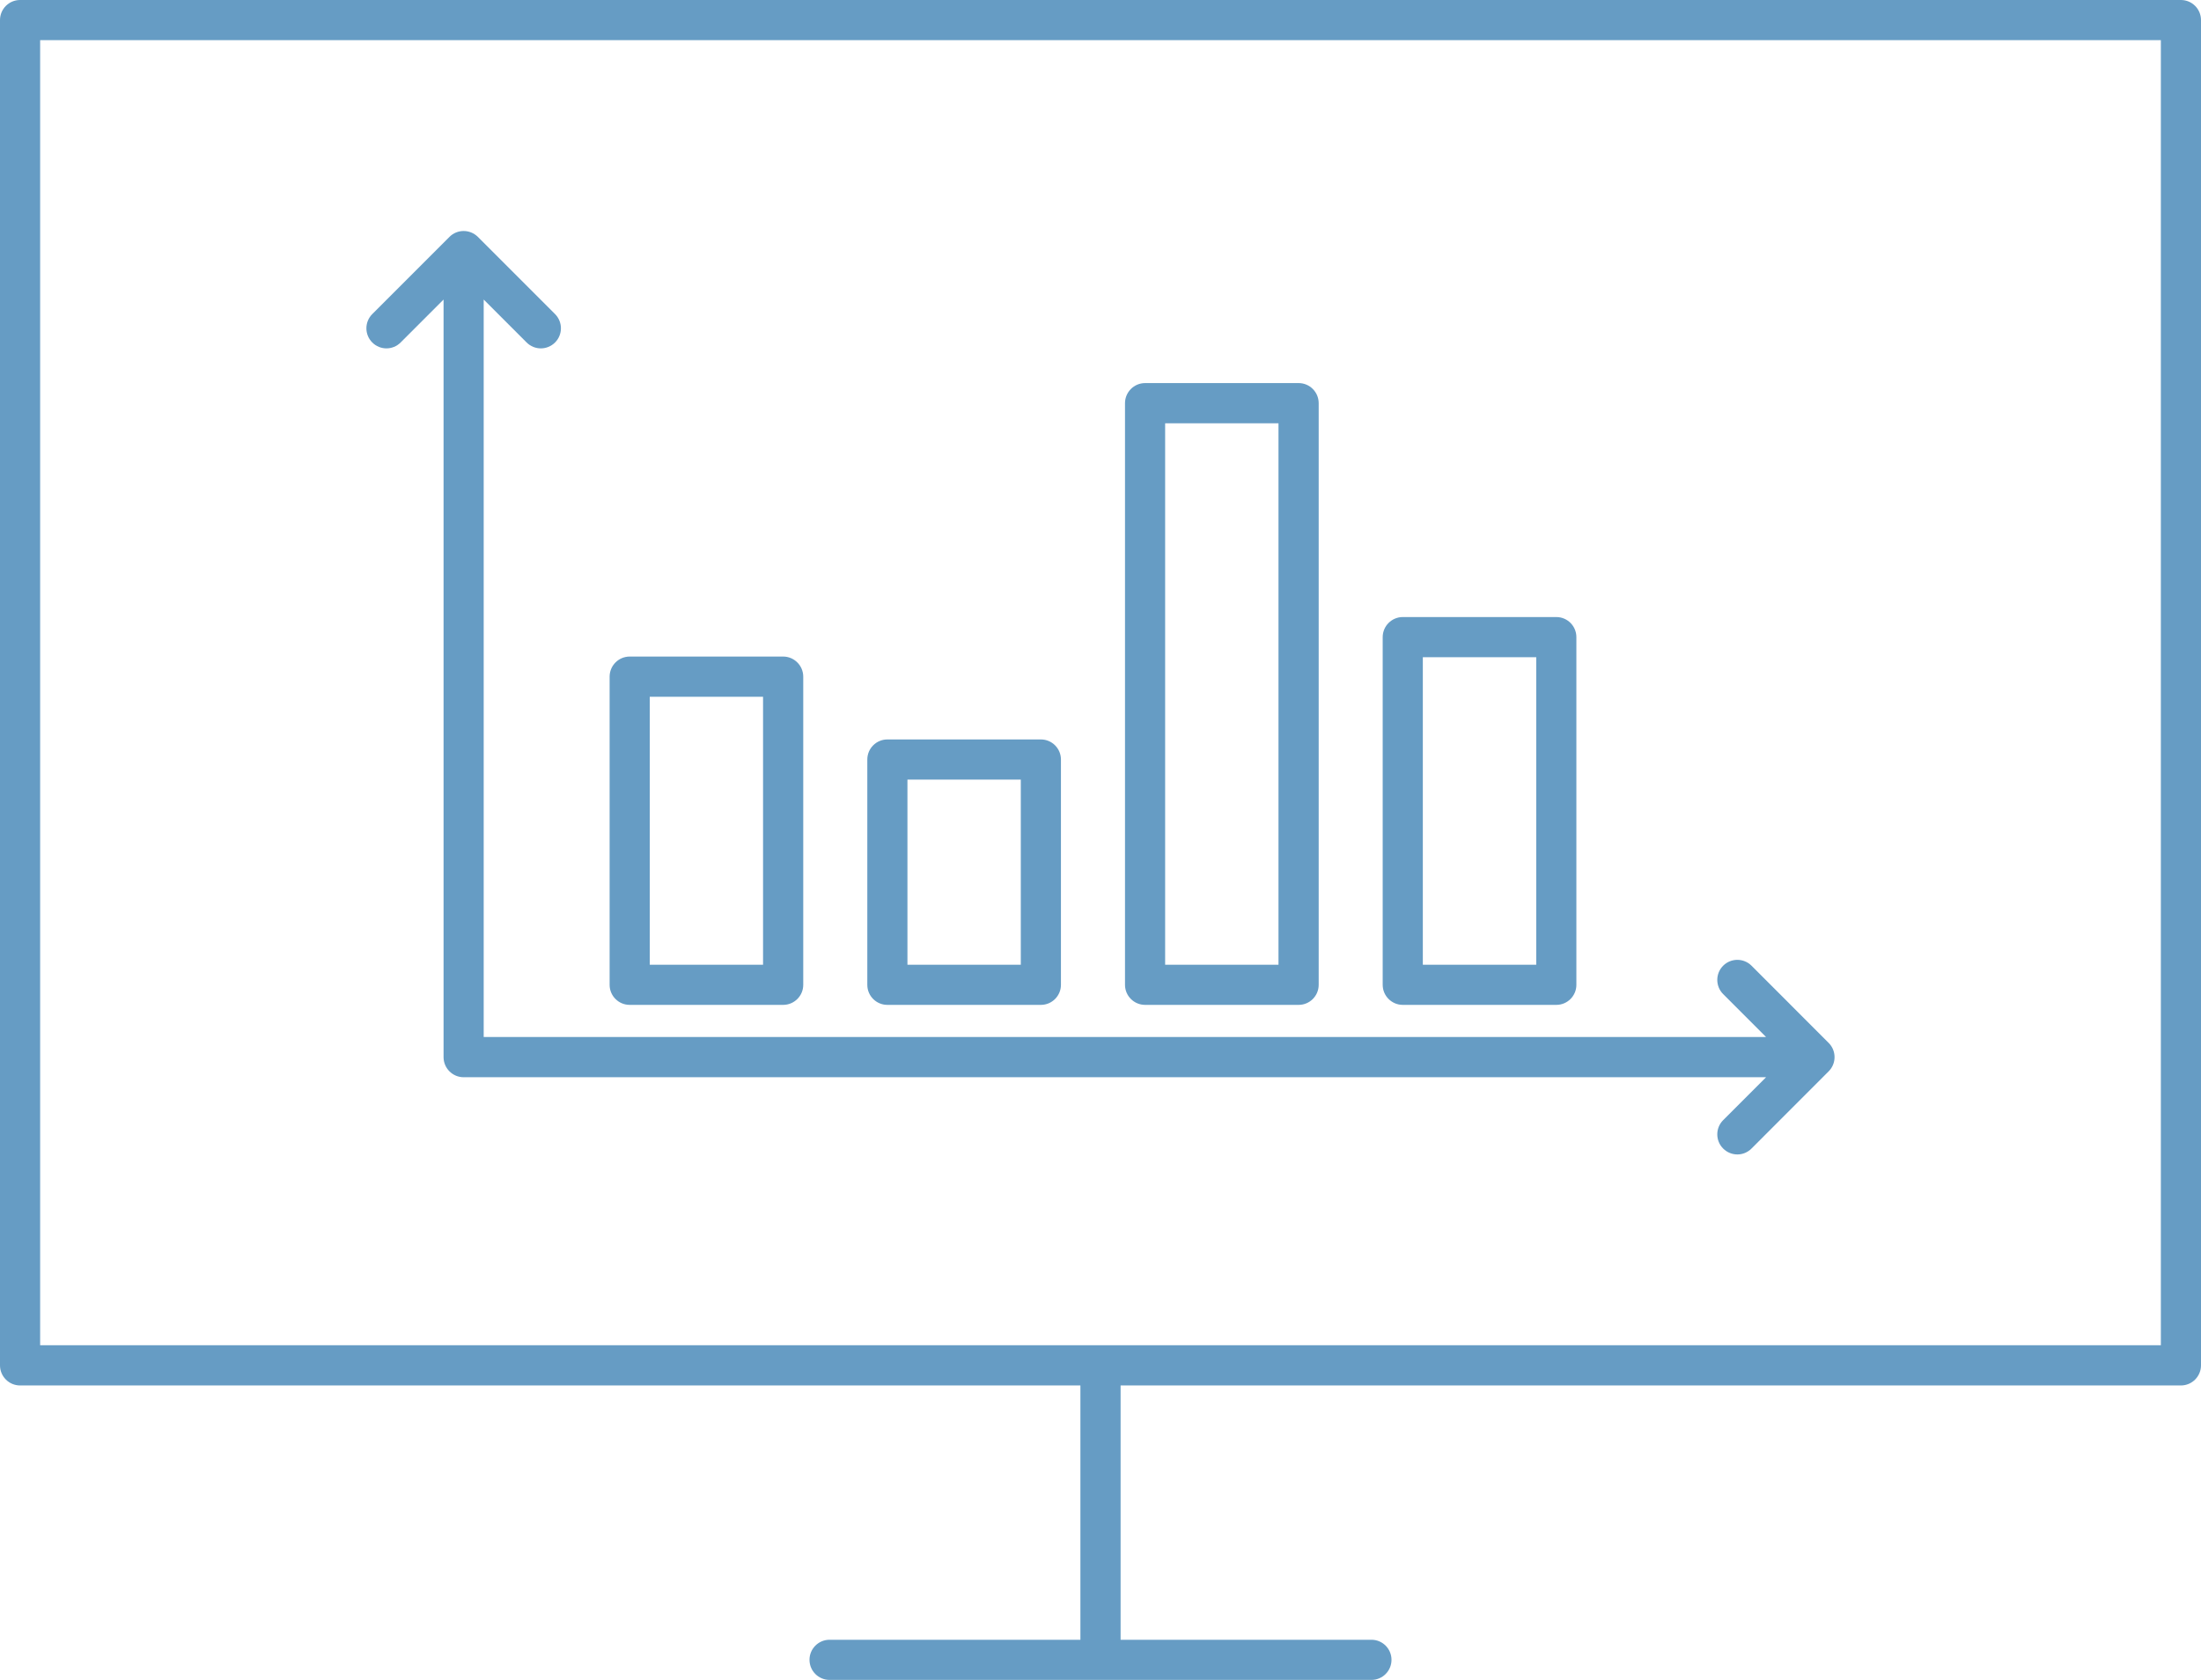
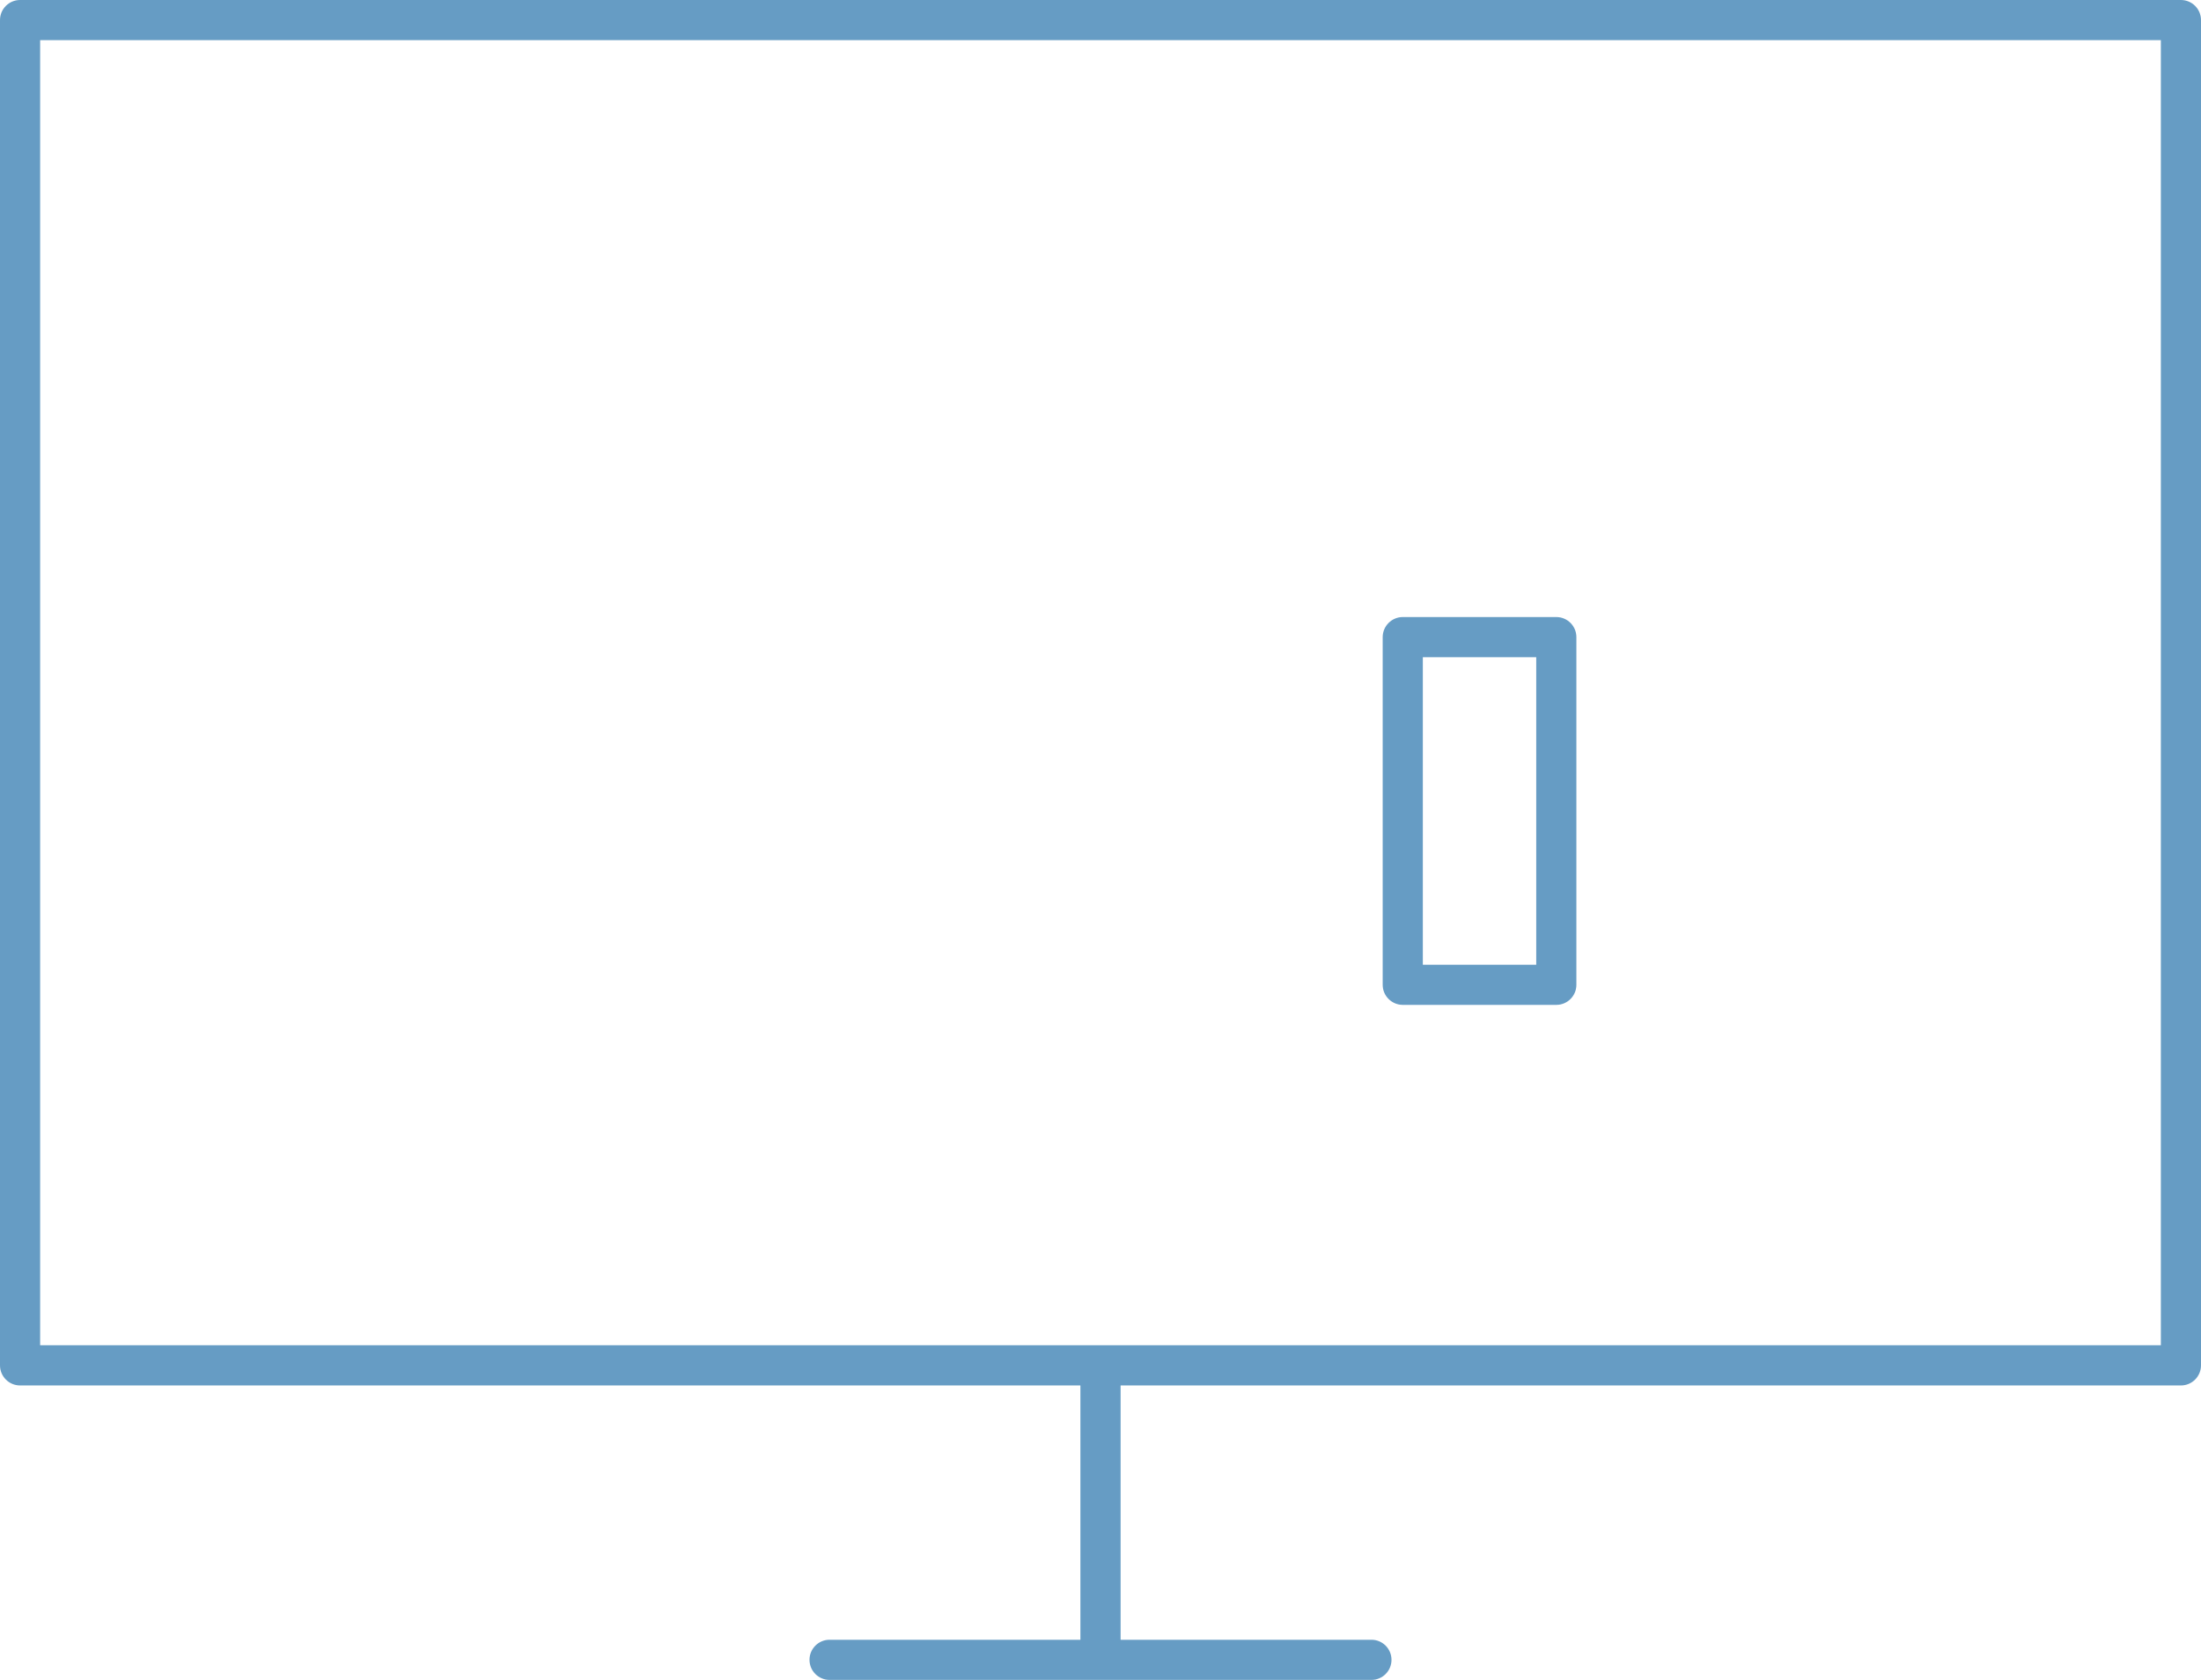
<svg xmlns="http://www.w3.org/2000/svg" width="38px" height="29px" viewBox="0 0 38 29" version="1.1">
  <title>Group 8</title>
  <g id="Design" stroke="none" stroke-width="1" fill="none" fill-rule="evenodd">
    <g id="[LG]-Large-Desktop(1200px-or-more)" transform="translate(-549, -2525)" fill="#669CC4">
      <g id="Features" transform="translate(0, 2054)">
        <g id="LIST" transform="translate(126, 196)">
          <g id="1-copy-4" transform="translate(421, 272)">
            <g id="Group-8" transform="translate(2, 3)">
-               <path d="M11.218,16.654 L13.174,16.654 L13.174,12.028 L11.218,12.028 L11.218,16.654 Z M10.872,17.347 L13.521,17.347 C13.712,17.347 13.868,17.192 13.868,17.001 L13.868,11.681 C13.868,11.49 13.712,11.334 13.521,11.334 L10.872,11.334 C10.68,11.334 10.525,11.49 10.525,11.681 L10.525,17.001 C10.525,17.192 10.68,17.347 10.872,17.347 L10.872,17.347 Z" id="Fill-1" />
-               <path d="M15.667,16.654 L17.624,16.654 L17.624,13.458 L15.667,13.458 L15.667,16.654 Z M15.32,17.347 L17.971,17.347 C18.162,17.347 18.317,17.192 18.317,17.001 L18.317,13.112 C18.317,12.92 18.162,12.765 17.971,12.765 L15.32,12.765 C15.129,12.765 14.974,12.92 14.974,13.112 L14.974,17.001 C14.974,17.192 15.129,17.347 15.32,17.347 L15.32,17.347 Z" id="Fill-3" />
-               <path d="M20.116,16.654 L22.073,16.654 L22.073,7.307 L20.116,7.307 L20.116,16.654 Z M19.77,17.347 L22.421,17.347 C22.612,17.347 22.767,17.192 22.767,17.001 L22.767,6.96 C22.767,6.769 22.612,6.613 22.421,6.613 L19.77,6.613 C19.579,6.613 19.423,6.769 19.423,6.96 L19.423,17.001 C19.423,17.192 19.579,17.347 19.77,17.347 L19.77,17.347 Z" id="Fill-4" />
              <path d="M24.565,16.654 L26.523,16.654 L26.523,11.345 L24.565,11.345 L24.565,16.654 Z M24.219,17.347 L26.87,17.347 C27.061,17.347 27.216,17.192 27.216,17.001 L27.216,10.999 C27.216,10.807 27.061,10.652 26.87,10.652 L24.219,10.652 C24.028,10.652 23.872,10.807 23.872,10.999 L23.872,17.001 C23.872,17.192 24.028,17.347 24.219,17.347 L24.219,17.347 Z" id="Fill-5" />
-               <path d="M29.75,19.337 C29.615,19.472 29.615,19.692 29.75,19.827 C29.818,19.895 29.907,19.929 29.996,19.929 C30.084,19.929 30.172,19.895 30.24,19.827 L31.572,18.494 C31.707,18.359 31.707,18.139 31.572,18.004 L30.24,16.671 C30.105,16.536 29.885,16.536 29.75,16.671 C29.615,16.806 29.615,17.026 29.75,17.161 L30.491,17.902 L8.351,17.902 L8.351,5.171 L9.092,5.912 C9.16,5.98 9.249,6.014 9.337,6.014 C9.426,6.014 9.515,5.98 9.583,5.912 C9.718,5.777 9.718,5.558 9.583,5.422 L8.25,4.089 C8.114,3.954 7.895,3.954 7.76,4.089 L6.427,5.422 C6.292,5.558 6.292,5.777 6.427,5.912 C6.563,6.048 6.781,6.048 6.917,5.912 L7.658,5.171 L7.658,18.249 C7.658,18.44 7.813,18.596 8.005,18.596 L30.491,18.596 L29.75,19.337 Z" id="Fill-6" />
              <path d="M0.693,23.223 L37.307,23.223 L37.307,0.693 L0.693,0.693 L0.693,23.223 Z M0.347,23.917 L18.653,23.917 L18.653,28.307 L14.322,28.307 C14.131,28.307 13.976,28.462 13.976,28.653 C13.976,28.845 14.131,29 14.322,29 L23.678,29 C23.869,29 24.024,28.845 24.024,28.653 C24.024,28.462 23.869,28.307 23.678,28.307 L19.347,28.307 L19.347,23.917 L37.653,23.917 C37.845,23.917 38,23.761 38,23.57 L38,0.347 C38,0.155 37.845,0 37.653,0 L0.347,0 C0.155,0 0,0.155 0,0.347 L0,23.57 C0,23.761 0.155,23.917 0.347,23.917 L0.347,23.917 Z" id="Fill-7" />
            </g>
          </g>
        </g>
      </g>
    </g>
  </g>
</svg>